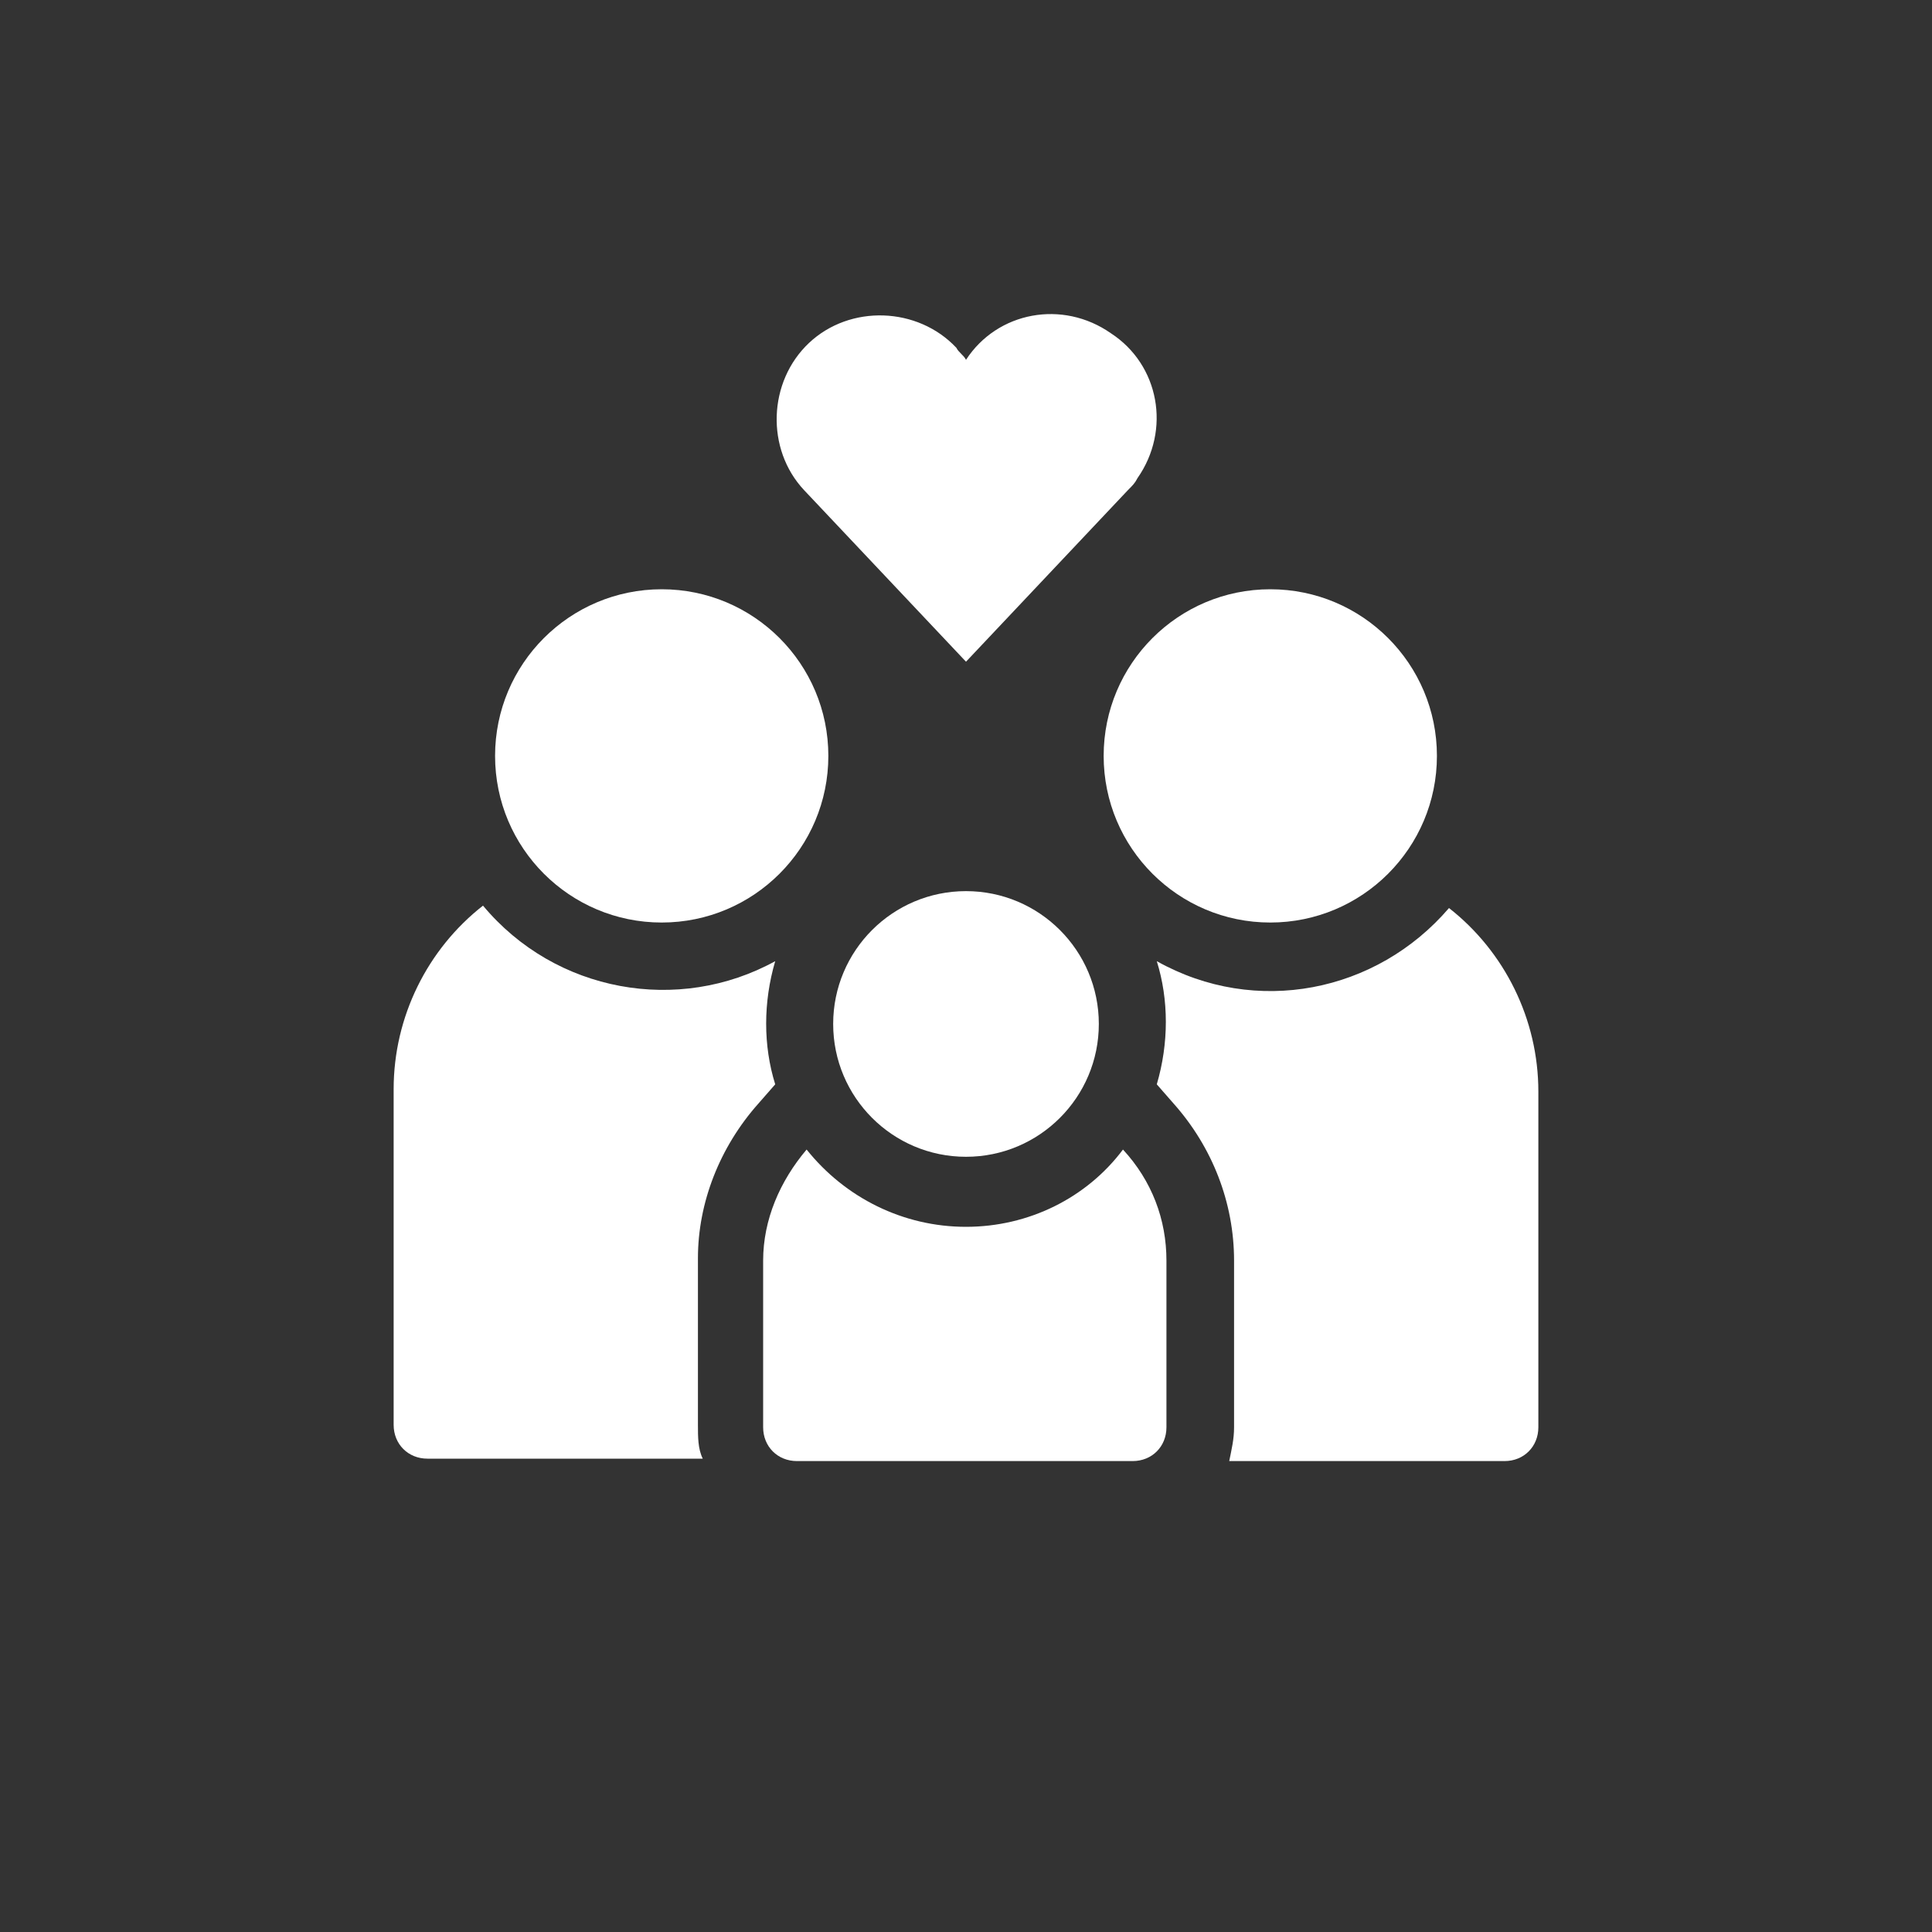
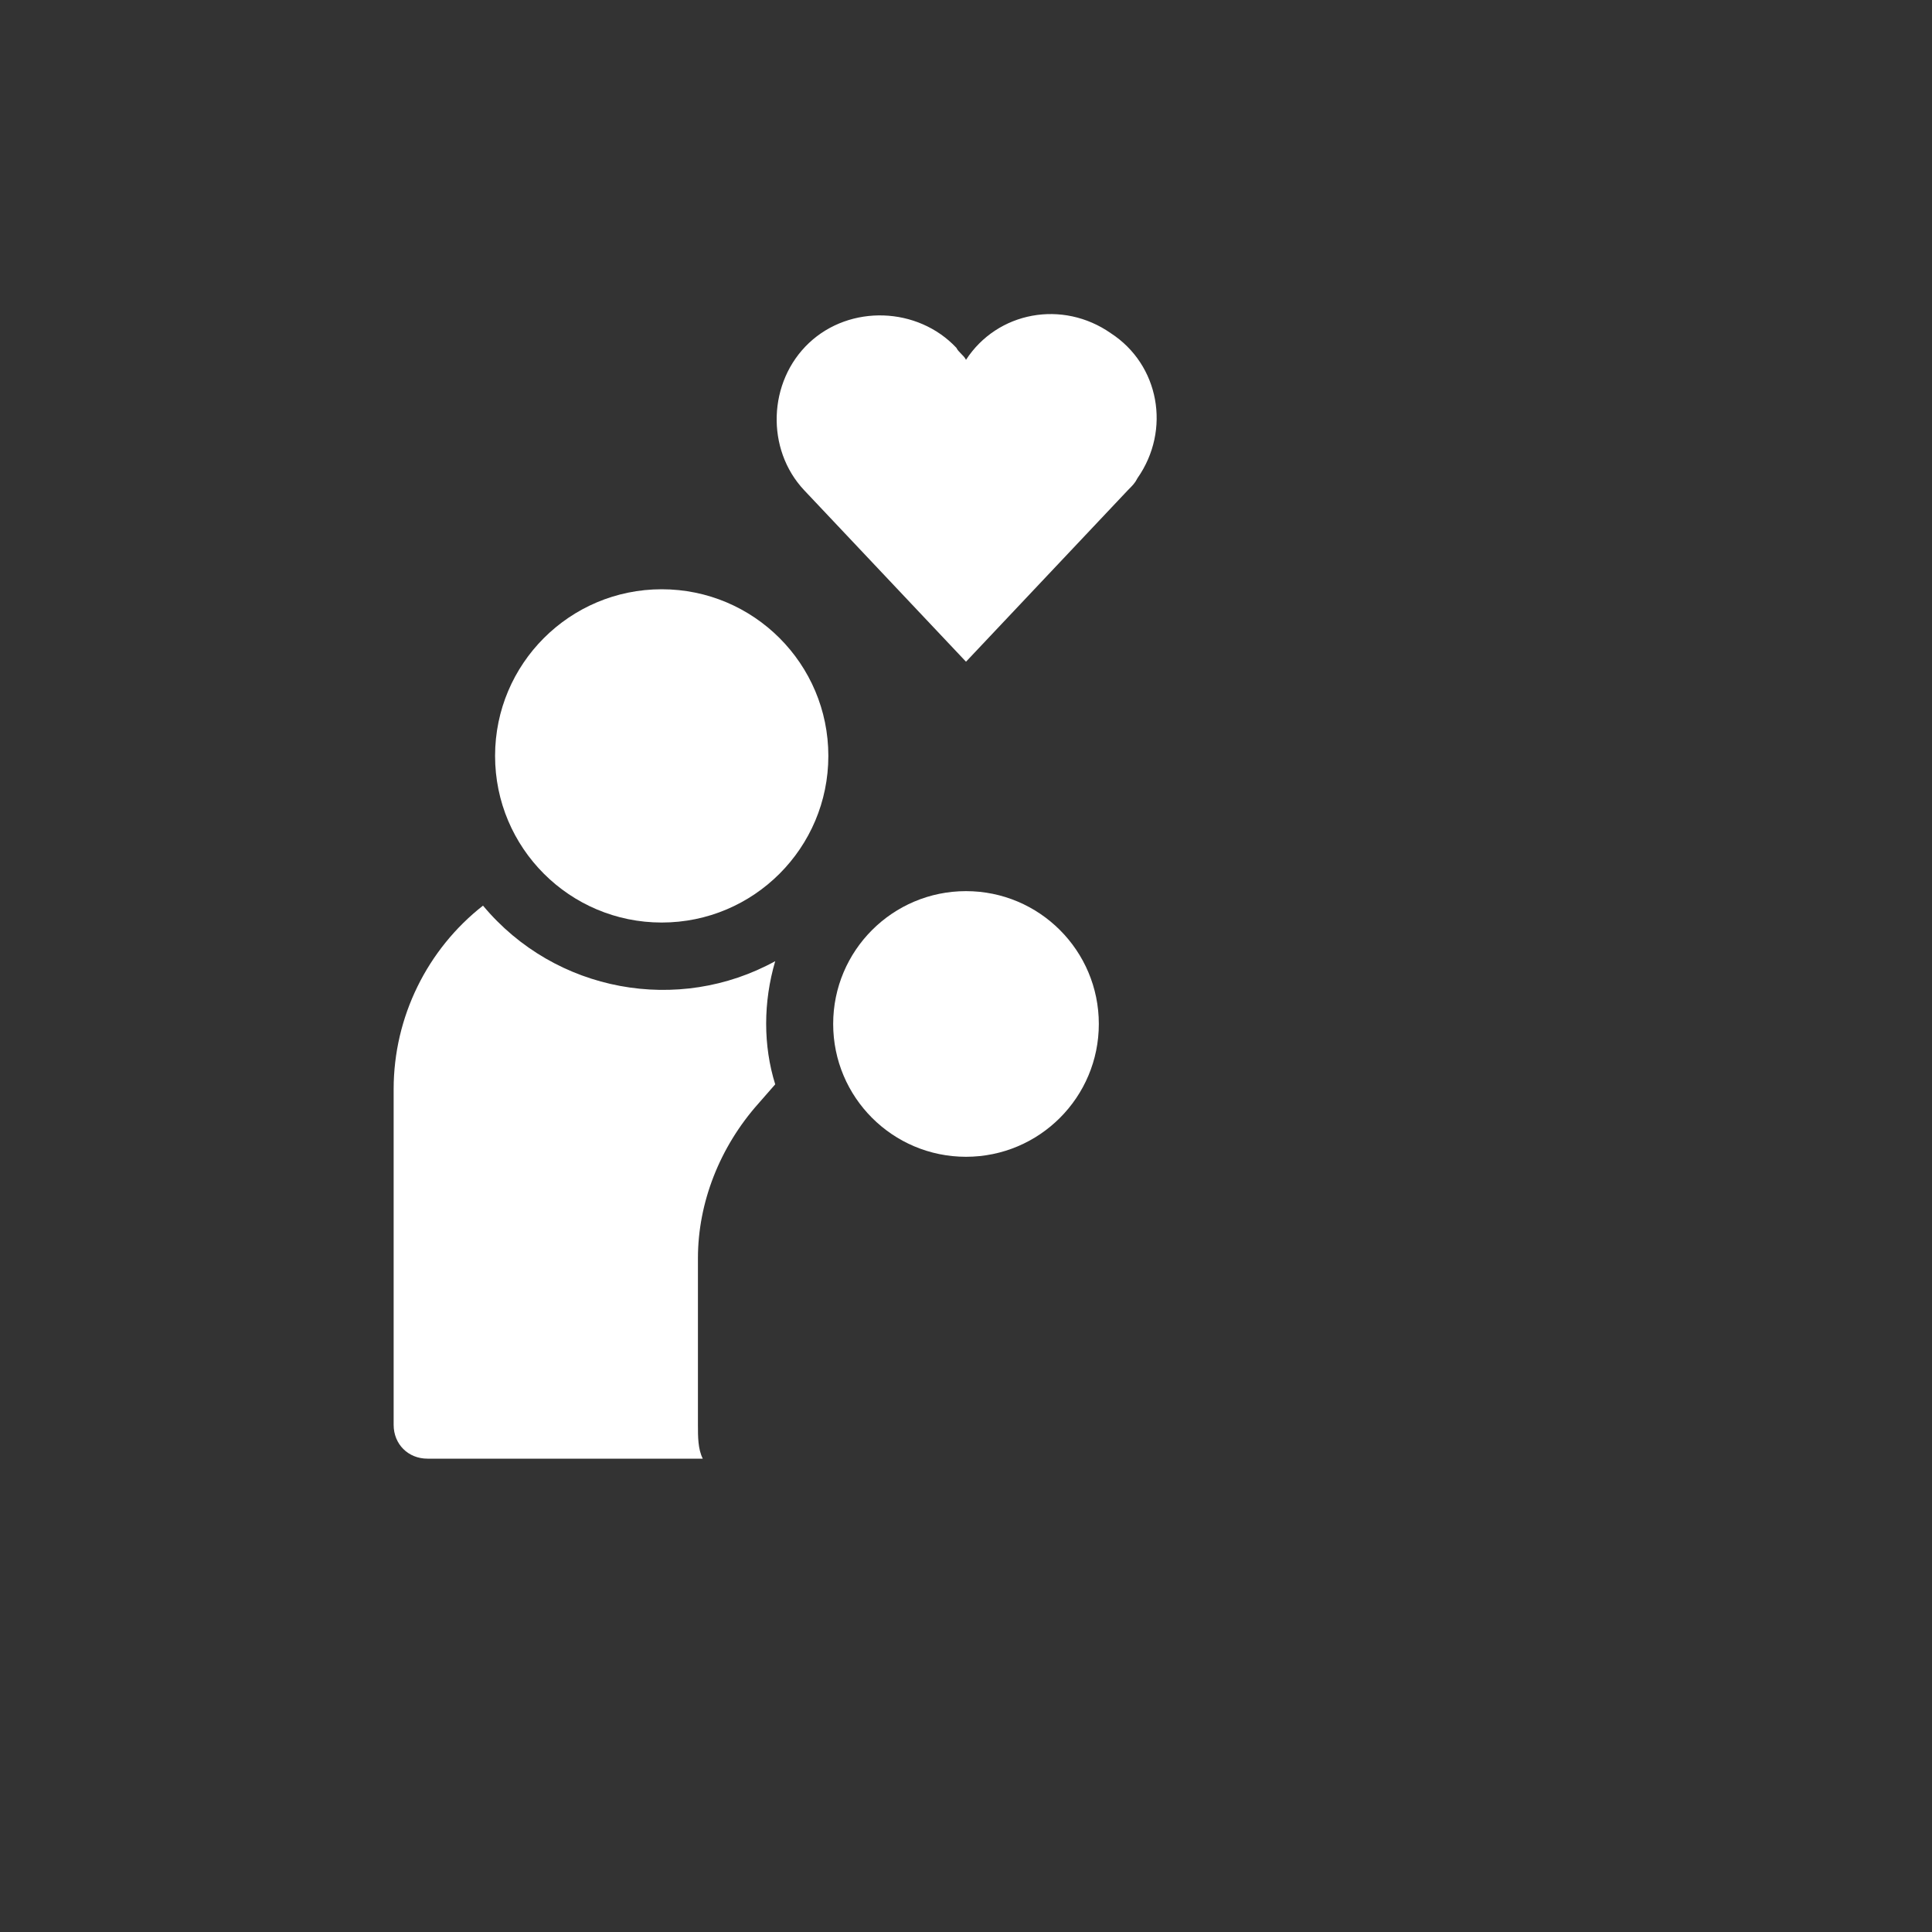
<svg xmlns="http://www.w3.org/2000/svg" version="1.1" id="Ebene_1" x="0px" y="0px" viewBox="0 0 80 80" style="enable-background:new 0 0 80 80;" xml:space="preserve">
  <rect x="0" y="0" width="80" height="80" fill="#333333" stroke="none" />
  <style type="text/css">
	.st0{fill:#FFFFFF;}
</style>
  <g id="Ebene_2_00000041295848449762697370000003399555252342615231_">
    <g id="Ebene_1-2">
      <path class="st0" d="M31.4,45.7l0.7-0.8c-0.5-1.6-0.5-3.4,0-5.1c-4,2.2-9.1,1.3-12.1-2.3c-2.3,1.8-3.7,4.6-3.7,7.6v13.9    c0,0.8,0.6,1.4,1.4,1.4h11.4c-0.2-0.4-0.2-0.9-0.2-1.4v-6.9C28.9,49.8,29.8,47.5,31.4,45.7z" />
      <circle class="st0" cx="27.4" cy="31.3" r="6.9" />
-       <path class="st0" d="M60,37.6c-3,3.5-8,4.5-12.1,2.2c0.5,1.6,0.5,3.4,0,5.1l0.7,0.8c1.6,1.8,2.5,4.1,2.5,6.5v6.9    c0,0.5-0.1,0.9-0.2,1.4h11.4c0.8,0,1.4-0.6,1.4-1.4V45.2C63.7,42.2,62.3,39.4,60,37.6z" />
-       <circle class="st0" cx="52.6" cy="31.3" r="6.9" />
-       <path class="st0" d="M40,50.8c-2.6,0-5-1.2-6.6-3.2c-1.1,1.3-1.8,2.9-1.8,4.6v6.9c0,0.8,0.6,1.4,1.4,1.4h13.9    c0.8,0,1.4-0.6,1.4-1.4v-6.9c0-1.7-0.6-3.3-1.8-4.6C45,49.6,42.6,50.8,40,50.8z" />
      <circle class="st0" cx="40" cy="42.4" r="5.5" />
      <path class="st0" d="M46.7,20.3L40,27.4l-6.7-7.1c-1.6-1.7-1.5-4.5,0.2-6.1s4.5-1.5,6.1,0.2c0.1,0.2,0.3,0.3,0.4,0.5    c1.3-2,4-2.5,6-1.1c2,1.3,2.5,4,1.1,6C47,20,46.9,20.1,46.7,20.3z" />
    </g>
  </g>
</svg>